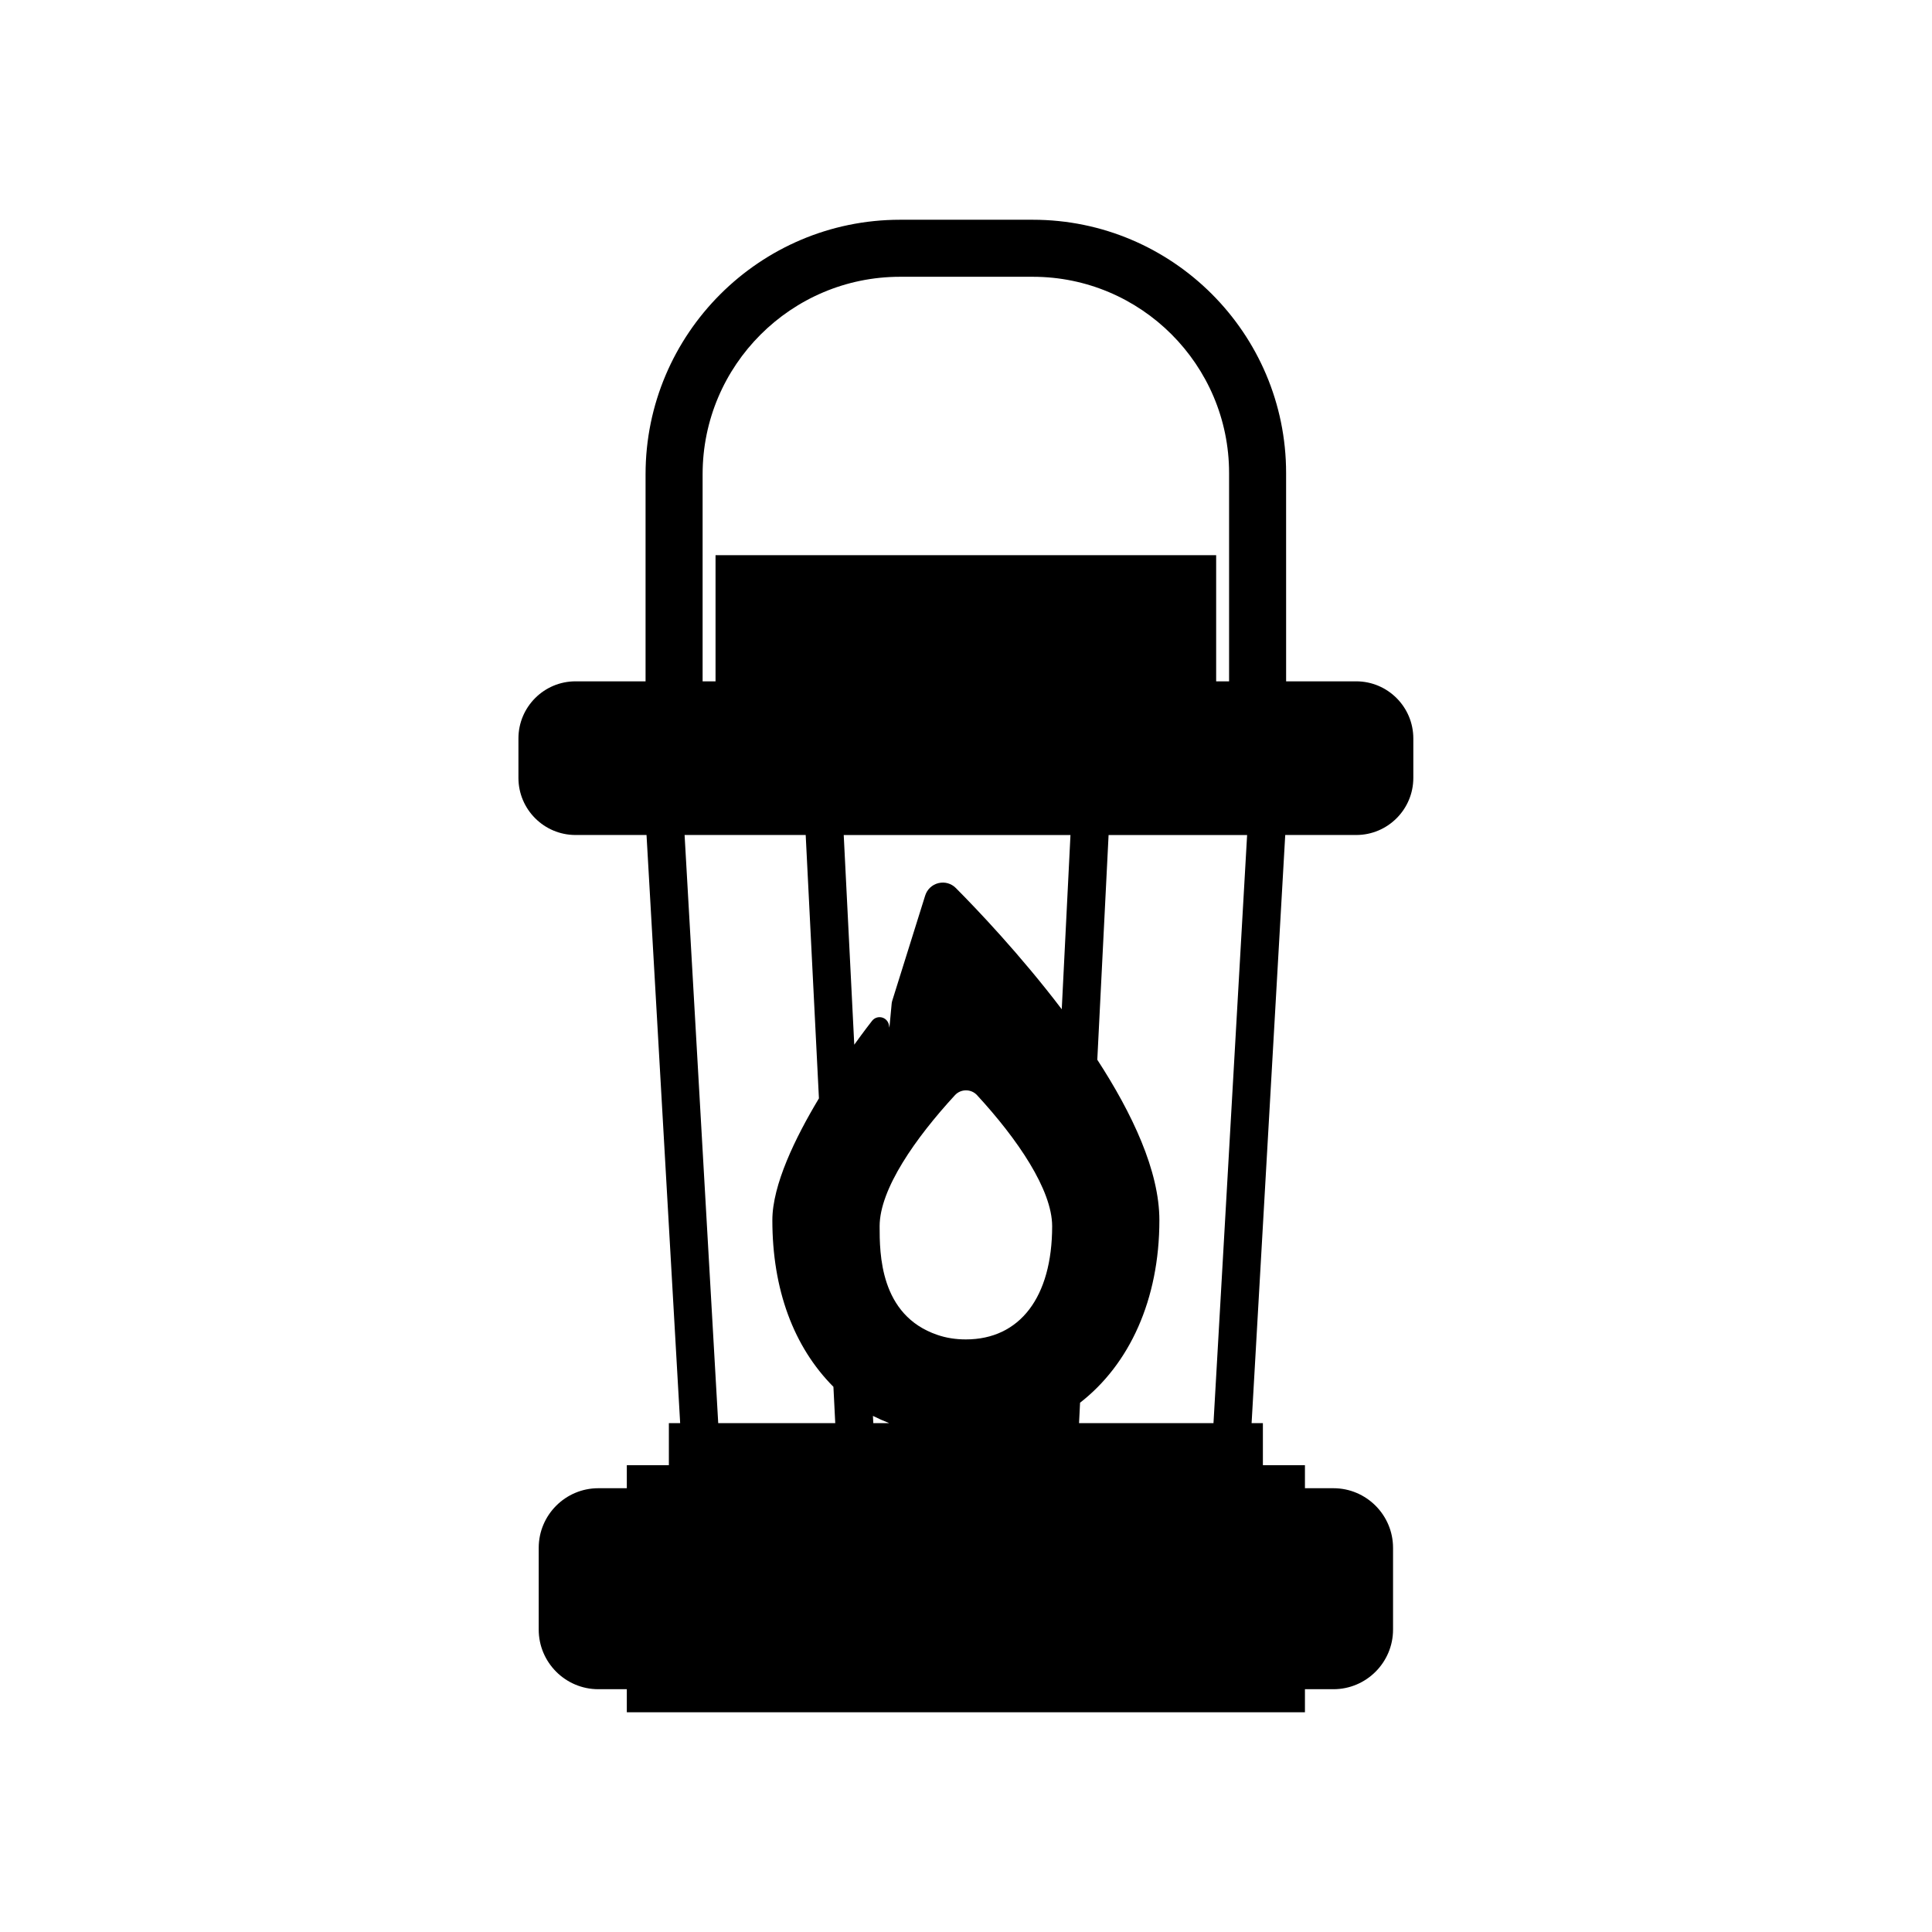
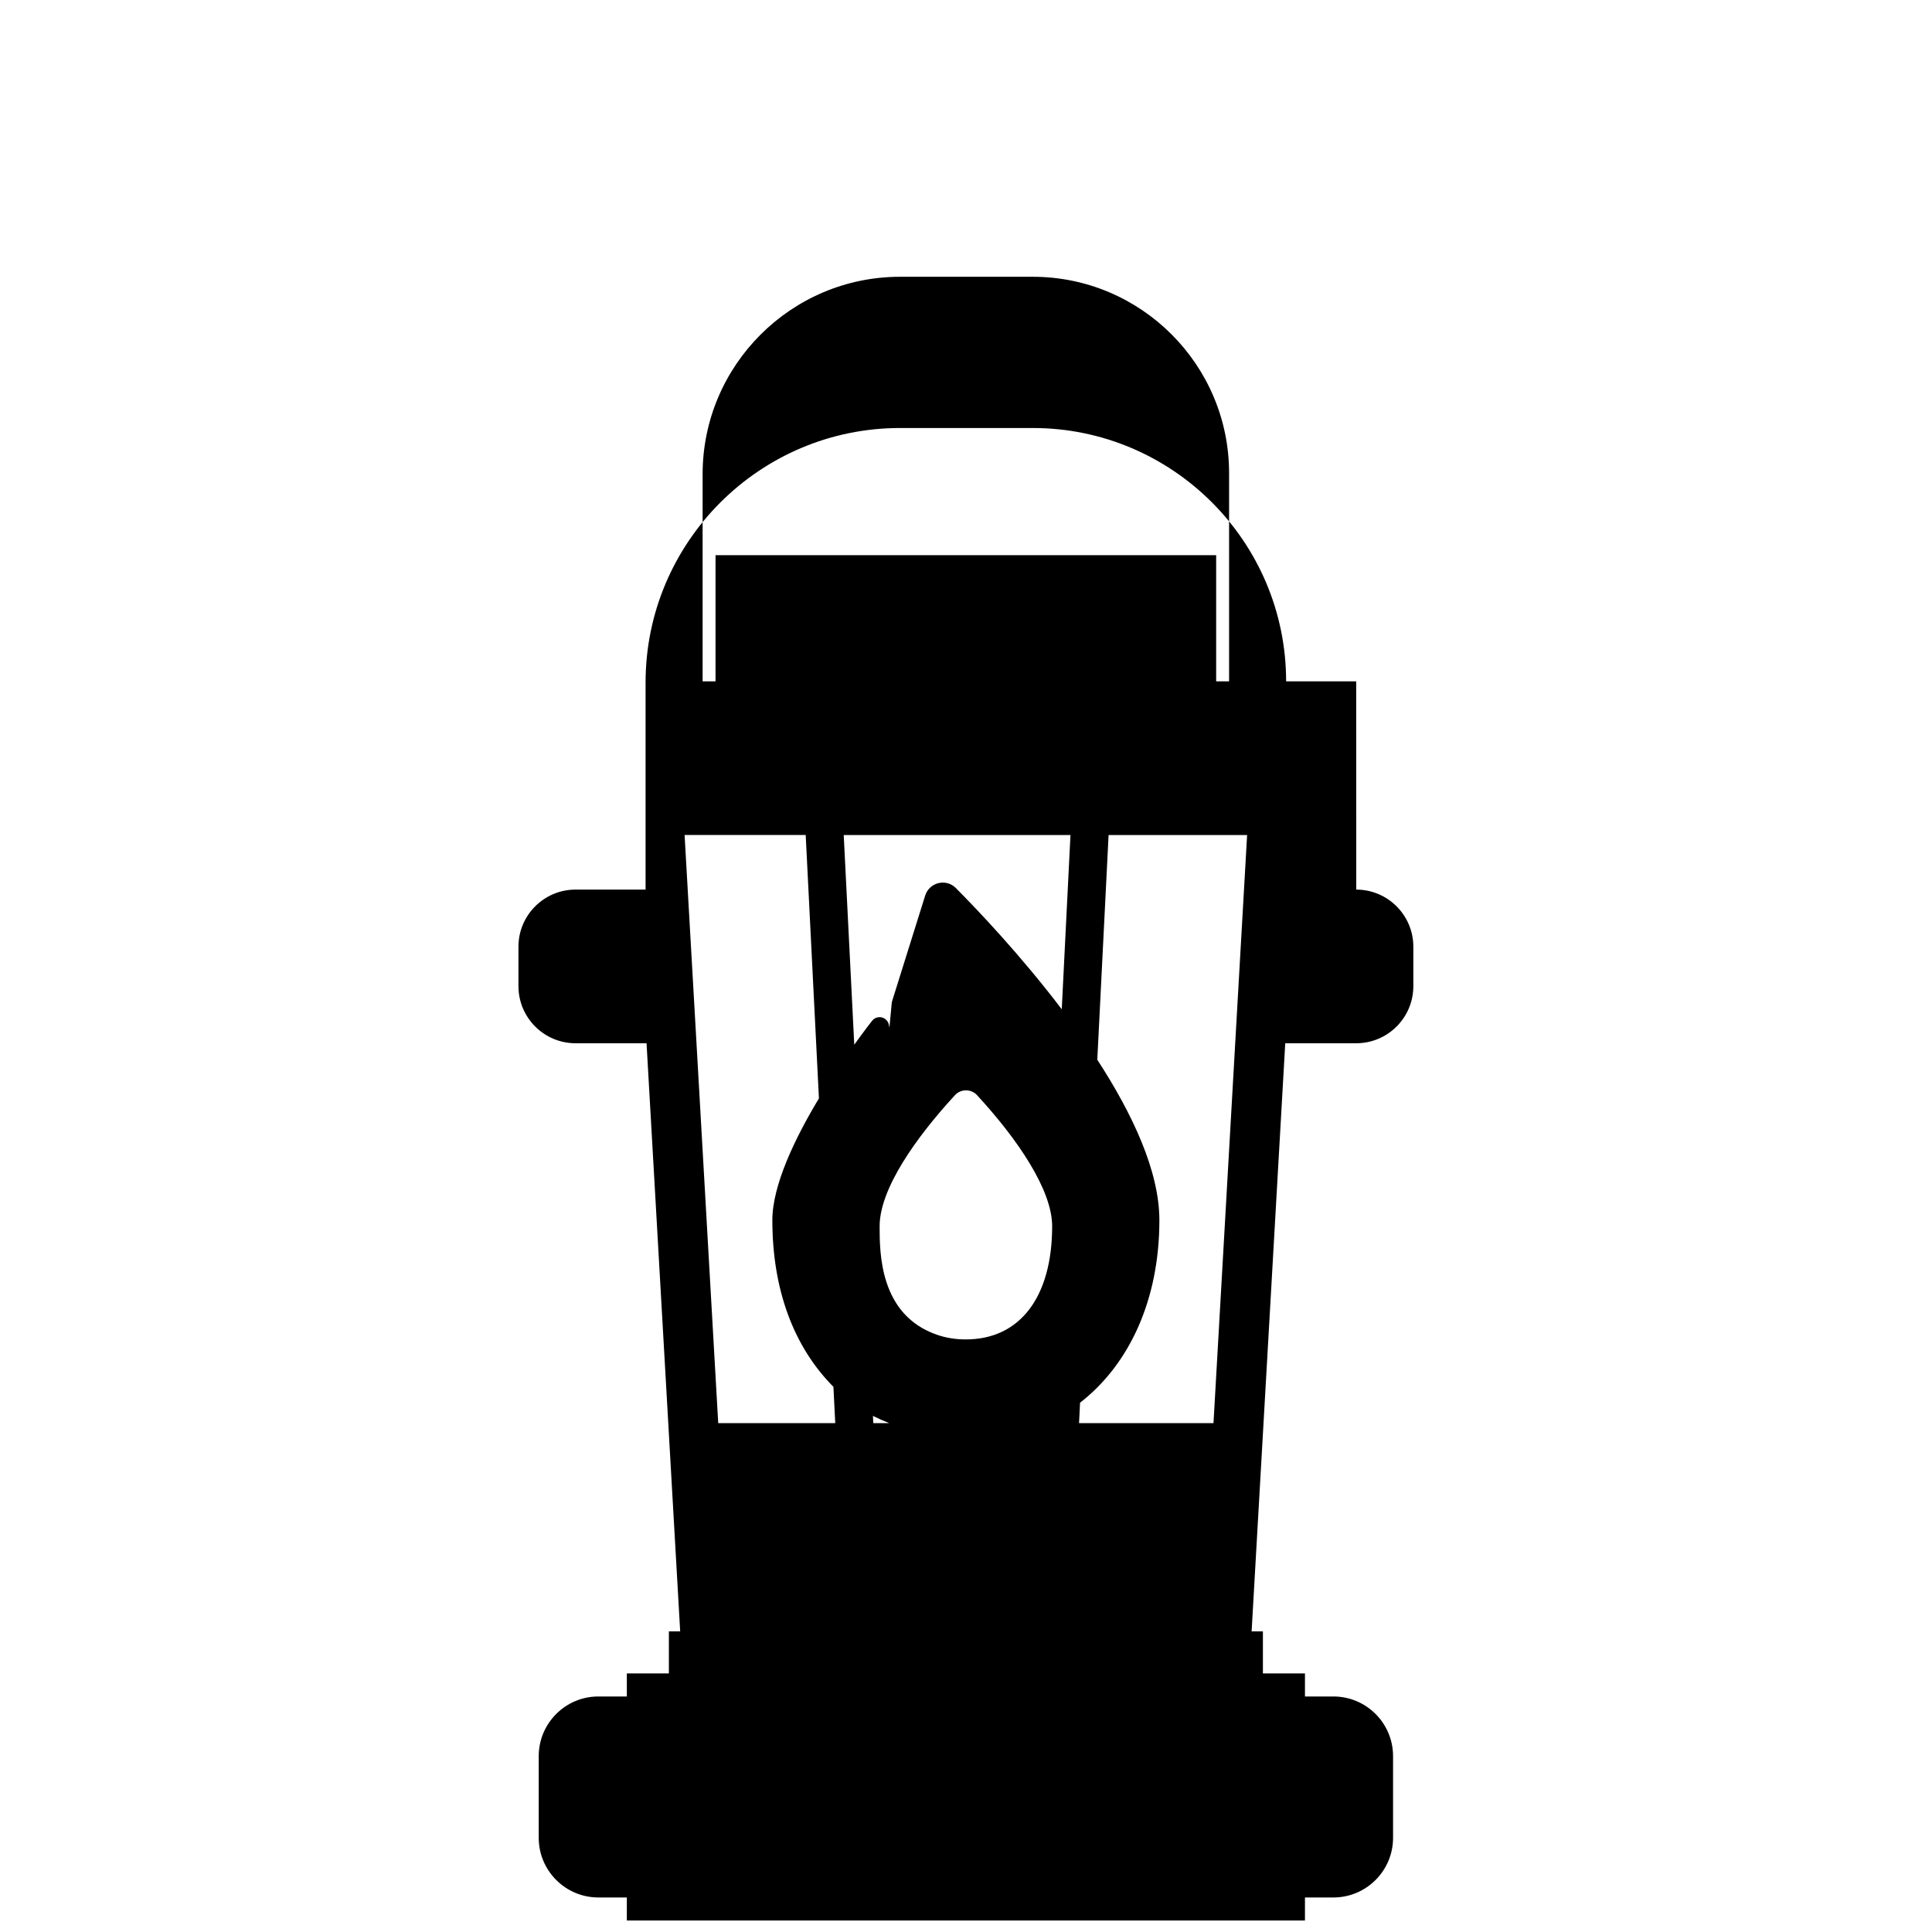
<svg xmlns="http://www.w3.org/2000/svg" fill="#000000" width="800px" height="800px" version="1.1" viewBox="144 144 512 512">
-   <path d="m503.41 324.56h-18.574l-0.004-55.191c0-37.02-30.117-67.133-67.133-67.133h-35.176c-37.188 0-67.441 30.254-67.441 67.441v54.887l-18.562-0.004c-8.344 0-15.129 6.785-15.129 15.129v10.465c0 8.344 6.785 15.129 15.129 15.129h18.816l8.914 155.86h-2.992v11.145h-11.145v6.106h-7.547c-8.711 0-15.801 7.09-15.801 15.805v21.66c0 8.711 7.09 15.801 15.801 15.801h7.547v6.106h179.71v-6.106h7.547c8.711 0 15.801-7.09 15.801-15.801v-21.66c0-8.711-7.09-15.805-15.801-15.805h-7.547v-6.106h-11.145v-11.145h-2.992l8.914-155.86h18.816c8.344 0 15.129-6.785 15.129-15.129v-10.465c-0.004-8.344-6.789-15.129-15.133-15.129zm-173.21-54.887c0-28.852 23.473-52.324 52.324-52.324h35.176c28.684 0 52.02 23.336 52.02 52.02v55.191h-3.426v-33.434h-132.67v33.434h-3.426zm4.137 251.47-8.914-155.86h32.094l3.508 69.797c-6.309 10.496-12.344 22.957-12.344 32.289 0 18.34 5.621 33.535 16.184 44.152l0.484 9.621zm41.098 0-0.098-1.914c1.402 0.691 2.82 1.328 4.301 1.914zm24.531-22.184c-2.719 0-5.234-0.402-7.516-1.188-15.34-5.195-15.34-21.684-15.34-28.797 0-9.855 9.516-23.402 19.973-34.754 1.562-1.691 4.273-1.691 5.836 0 10.707 11.613 19.914 25.086 19.914 34.754-0.012 18.777-8.555 29.984-22.867 29.984zm25.41-87.492c-10.914-14.363-22.383-26.418-28.074-32.137-1.215-1.219-2.926-1.699-4.609-1.293-1.684 0.414-2.992 1.648-3.512 3.301l-8.762 27.98c-0.055 0.172-0.09 0.344-0.105 0.52l-0.609 6.504-0.137-0.727c-0.18-0.973-0.918-1.75-1.875-1.984-0.957-0.23-1.969 0.109-2.578 0.887-0.277 0.348-2.125 2.711-4.727 6.34l-2.793-55.57h60.09zm40.211 109.68h-35.629l0.27-5.414c13.074-10.148 21.02-27.285 21.02-48.359 0-13.059-7.188-28.277-16.453-42.535l2.992-59.551h36.711z" />
+   <path d="m503.41 324.56h-18.574c0-37.02-30.117-67.133-67.133-67.133h-35.176c-37.188 0-67.441 30.254-67.441 67.441v54.887l-18.562-0.004c-8.344 0-15.129 6.785-15.129 15.129v10.465c0 8.344 6.785 15.129 15.129 15.129h18.816l8.914 155.86h-2.992v11.145h-11.145v6.106h-7.547c-8.711 0-15.801 7.09-15.801 15.805v21.66c0 8.711 7.09 15.801 15.801 15.801h7.547v6.106h179.71v-6.106h7.547c8.711 0 15.801-7.09 15.801-15.801v-21.66c0-8.711-7.09-15.805-15.801-15.805h-7.547v-6.106h-11.145v-11.145h-2.992l8.914-155.86h18.816c8.344 0 15.129-6.785 15.129-15.129v-10.465c-0.004-8.344-6.789-15.129-15.133-15.129zm-173.21-54.887c0-28.852 23.473-52.324 52.324-52.324h35.176c28.684 0 52.02 23.336 52.02 52.02v55.191h-3.426v-33.434h-132.67v33.434h-3.426zm4.137 251.47-8.914-155.86h32.094l3.508 69.797c-6.309 10.496-12.344 22.957-12.344 32.289 0 18.34 5.621 33.535 16.184 44.152l0.484 9.621zm41.098 0-0.098-1.914c1.402 0.691 2.82 1.328 4.301 1.914zm24.531-22.184c-2.719 0-5.234-0.402-7.516-1.188-15.34-5.195-15.34-21.684-15.34-28.797 0-9.855 9.516-23.402 19.973-34.754 1.562-1.691 4.273-1.691 5.836 0 10.707 11.613 19.914 25.086 19.914 34.754-0.012 18.777-8.555 29.984-22.867 29.984zm25.41-87.492c-10.914-14.363-22.383-26.418-28.074-32.137-1.215-1.219-2.926-1.699-4.609-1.293-1.684 0.414-2.992 1.648-3.512 3.301l-8.762 27.98c-0.055 0.172-0.09 0.344-0.105 0.52l-0.609 6.504-0.137-0.727c-0.18-0.973-0.918-1.75-1.875-1.984-0.957-0.23-1.969 0.109-2.578 0.887-0.277 0.348-2.125 2.711-4.727 6.34l-2.793-55.57h60.09zm40.211 109.68h-35.629l0.27-5.414c13.074-10.148 21.02-27.285 21.02-48.359 0-13.059-7.188-28.277-16.453-42.535l2.992-59.551h36.711z" />
</svg>